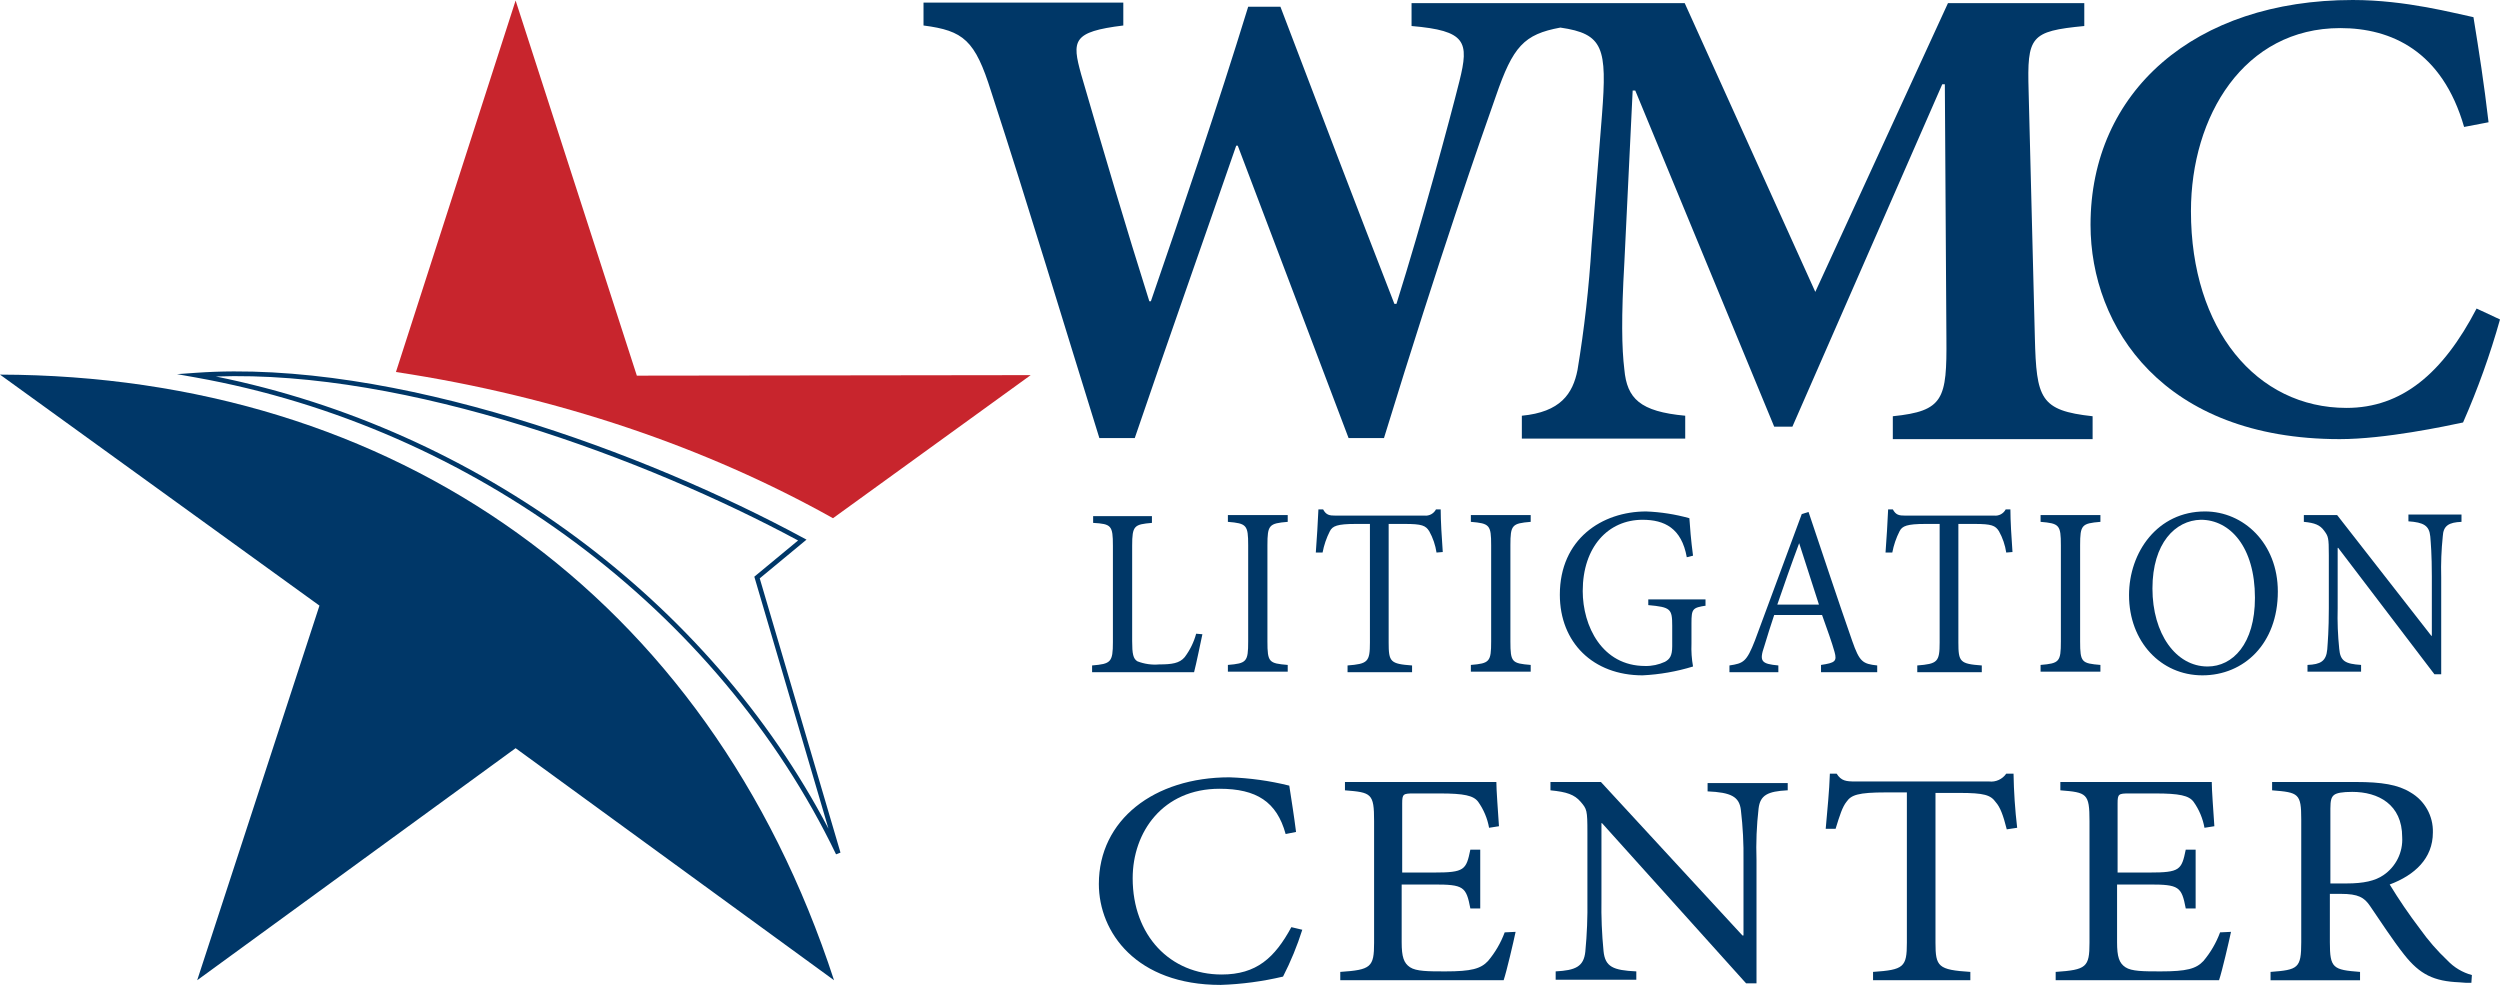
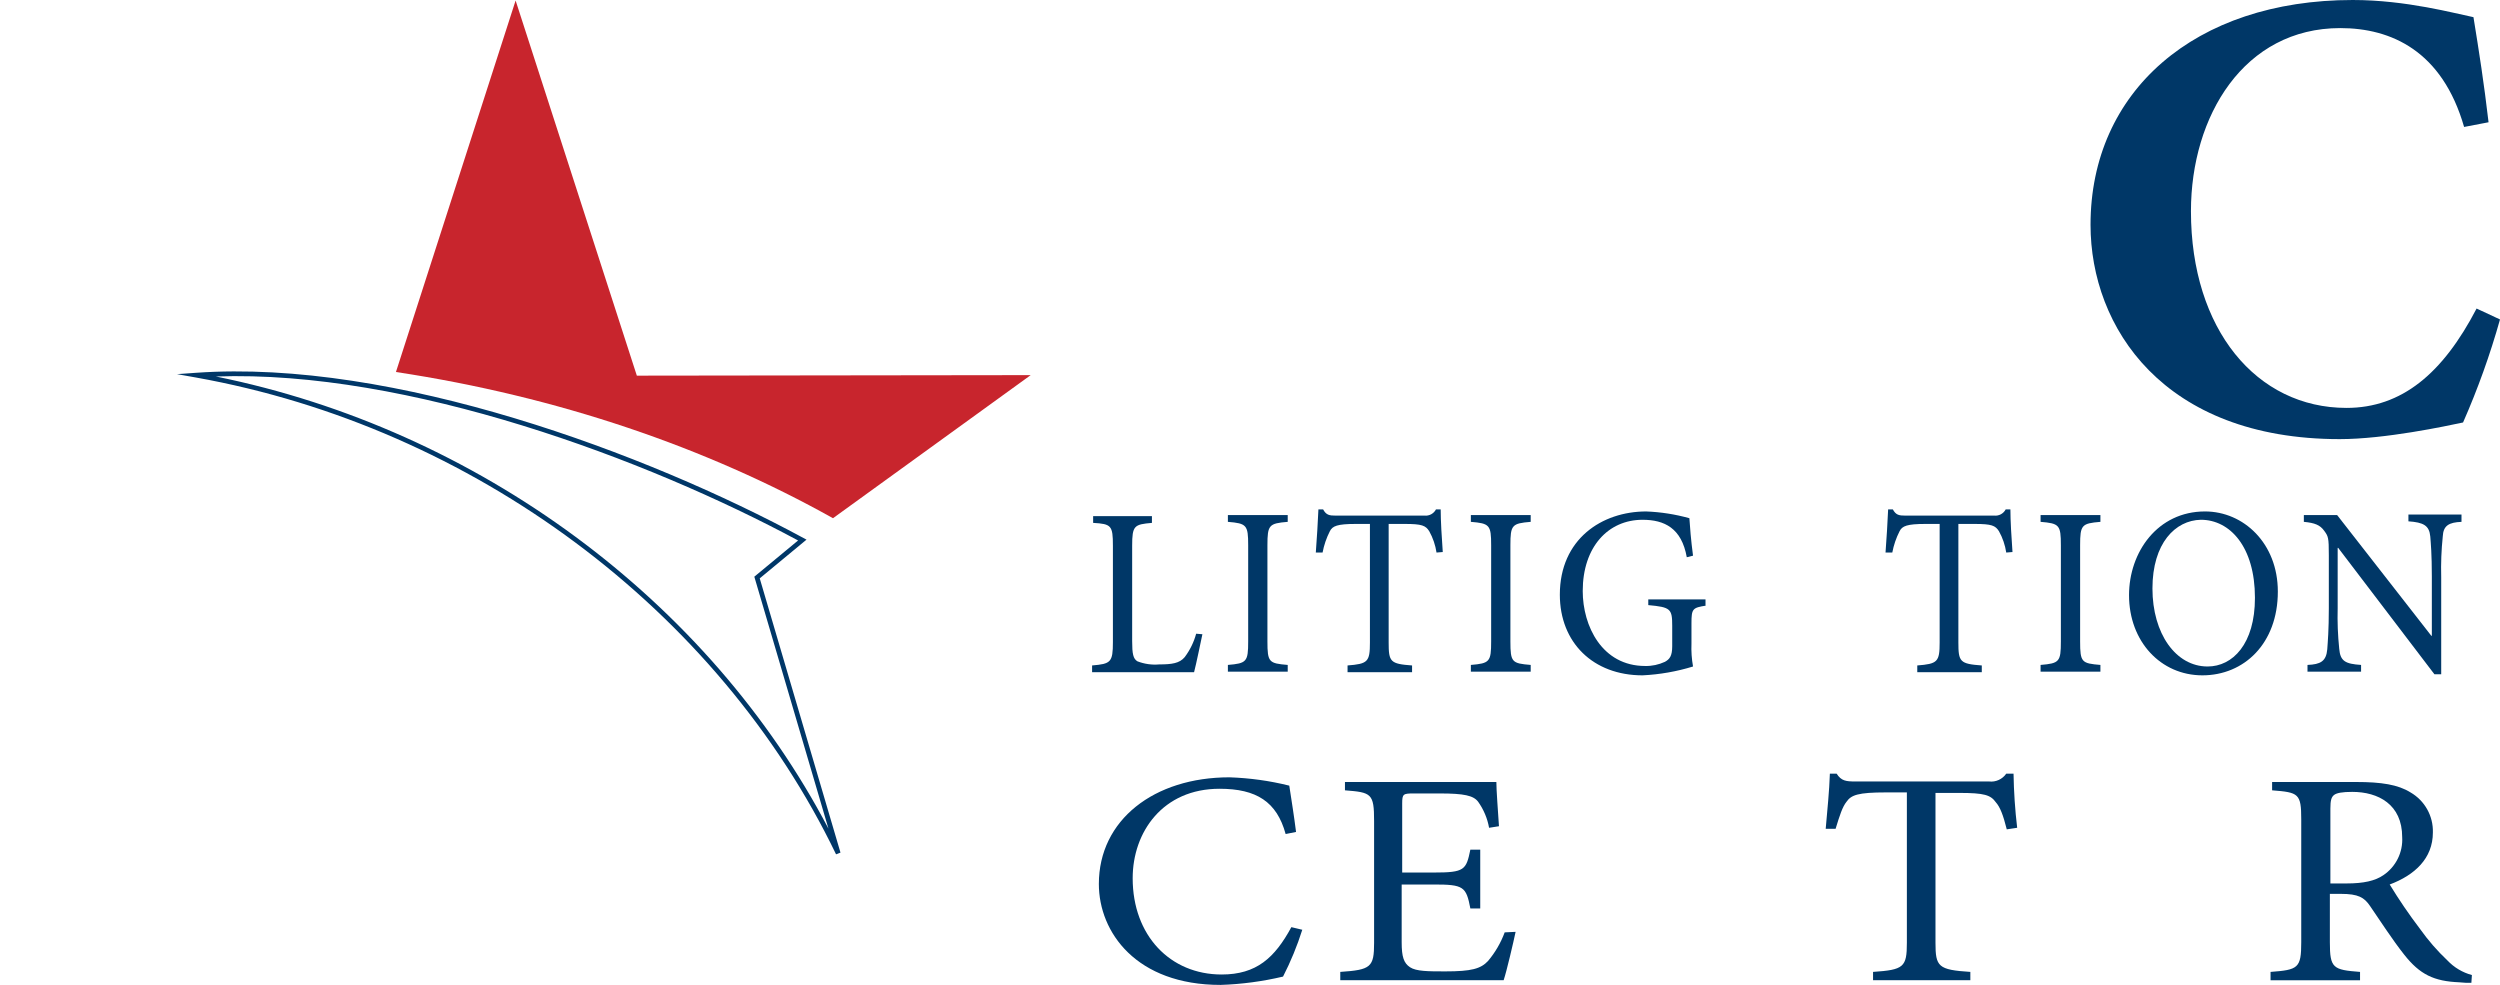
<svg xmlns="http://www.w3.org/2000/svg" id="uuid-638d5fb1-b4b2-412e-81a2-beb52838e8d4" viewBox="0 0 480.5 189.3">
  <defs>
    <style>.uuid-da47af78-acae-4c1f-9ae0-924114f4f1da,.uuid-2e3abe52-febc-4bab-9376-bc82c9a94485{fill:#003768;}.uuid-da47af78-acae-4c1f-9ae0-924114f4f1da,.uuid-2e3abe52-febc-4bab-9376-bc82c9a94485,.uuid-1861420f-c08a-4ad6-a5b7-bcdd507d2dfe,.uuid-5c1ad6bd-f216-45cf-a829-90a1f28f8206{stroke-width:0px;}.uuid-2e3abe52-febc-4bab-9376-bc82c9a94485,.uuid-5c1ad6bd-f216-45cf-a829-90a1f28f8206{fill-rule:evenodd;}.uuid-1861420f-c08a-4ad6-a5b7-bcdd507d2dfe{fill:#003767;}.uuid-5c1ad6bd-f216-45cf-a829-90a1f28f8206{fill:#c8252d;}</style>
  </defs>
-   <path class="uuid-1861420f-c08a-4ad6-a5b7-bcdd507d2dfe" d="M391.1,64.9l-1.2-47.4c-.3-10.5.3-11.5,10.7-12.5V.6h-26.2l-25.5,55.5L323.8.6h-52.5v4.4c10.5.9,11.1,3,9.2,10.6s-7.2,27.2-12.1,42.8h-.4c-7.2-18.5-14.6-37.9-21.9-57.1h-6.2c-6,19.5-12.5,38.6-18.7,56.6h-.3c-4.4-13.9-8.8-28.8-13.1-43.6-1.8-6.5-1.7-8.2,8.1-9.4V.5h-38.4v4.4c7.7,1,9.9,2.8,13,12.7,7.3,22.4,13.7,43.8,20.8,66.6h6.8c6.2-18.2,12.9-37.1,19.5-56.2h.3c7.3,19.3,14.2,37.4,21.3,56.2h6.8c10.9-35.5,18.6-57.5,21.5-65.7,3.3-9.6,5.4-11.9,12.4-13.2,8.3,1.2,9,3.9,8,16.8l-2,25.1c-.49,8.01-1.39,15.99-2.7,23.9-.9,4.6-3.3,8.1-10.7,8.8v4.4h31.4v-4.4c-8.7-.8-11.2-3.3-11.7-8.9-.5-4.1-.6-10,0-20.5l1.6-33.1h.5l26.7,64.6h3.5l28.8-65.8h.5l.3,48.8c.1,11.7-.5,14-10.3,15v4.4h38.4v-4.4c-10.1-1.1-10.8-3.4-11.1-15.1h0Z" />
  <path class="uuid-1861420f-c08a-4ad6-a5b7-bcdd507d2dfe" d="M480.5,61.4c-1.9,6.76-4.27,13.37-7.1,19.8-3.3.7-15,3.2-23.7,3.2-33.9,0-47.9-21.5-47.9-41.2C401.8,17.6,421.8,0,452.2,0,462.5,0,471.9,2.6,475.4,3.3c1.1,6.8,2,12.5,2.9,20.2l-4.7.9c-4.2-14.6-14-19-23.8-19-18.5,0-28.7,16.9-28.7,35.2,0,22.7,12.6,37.8,29.9,37.8,10.6,0,18.5-6.6,25-19.1l4.5,2.1h0Z" />
  <path class="uuid-1861420f-c08a-4ad6-a5b7-bcdd507d2dfe" d="M231.1,121.9c-.3,1.4-1.2,5.8-1.6,7.3h-19.6v-1.3c3.6-.3,4-.6,4-4.5v-18.5c0-3.9-.3-4.2-3.8-4.4v-1.3h11.3v1.3c-3.4.3-3.8.5-3.8,4.4v18.3c0,2.5.2,3.4,1,3.9,1.34.52,2.77.73,4.2.6,2.4,0,3.9-.2,4.9-1.4,1.01-1.35,1.76-2.87,2.2-4.5l1.2.1Z" />
  <path class="uuid-1861420f-c08a-4ad6-a5b7-bcdd507d2dfe" d="M236,129.1v-1.3c3.6-.3,3.9-.6,3.9-4.5v-18.5c0-3.9-.3-4.2-3.9-4.5v-1.3h11.5v1.3c-3.6.3-3.9.6-3.9,4.5v18.5c0,4,.3,4.2,3.9,4.5v1.3h-11.5Z" />
  <path class="uuid-1861420f-c08a-4ad6-a5b7-bcdd507d2dfe" d="M276.1,106.2c-.22-1.44-.69-2.83-1.4-4.1-.7-1.1-1.4-1.4-4.7-1.4h-3.1v22.8c0,3.7.3,4.1,4.5,4.4v1.3h-12.4v-1.3c3.9-.3,4.3-.7,4.3-4.4v-22.8h-2.7c-3.6,0-4.5.4-5,1.4-.66,1.29-1.13,2.67-1.4,4.1h-1.3c.2-2.8.4-5.8.5-8.3h.9c.6,1.1,1.2,1.2,2.4,1.2h17.1c.91.09,1.78-.39,2.2-1.2h.9c0,2.1.2,5.5.4,8.2l-1.2.1Z" />
  <path class="uuid-1861420f-c08a-4ad6-a5b7-bcdd507d2dfe" d="M282.7,129.1v-1.3c3.6-.3,3.9-.6,3.9-4.5v-18.5c0-3.9-.3-4.2-3.9-4.5v-1.3h11.5v1.3c-3.6.3-3.9.6-3.9,4.5v18.5c0,4,.3,4.2,3.9,4.5v1.3h-11.5Z" />
  <path class="uuid-1861420f-c08a-4ad6-a5b7-bcdd507d2dfe" d="M327.9,116.4c-2.6.4-2.8.6-2.8,3.4v3.9c-.06,1.47.04,2.95.3,4.4-3.15.97-6.41,1.54-9.7,1.7-9.5,0-15.9-6.3-15.9-15.5,0-10.7,8.1-16,16.6-16,2.81.11,5.59.54,8.3,1.3.1,1.6.3,4.2.7,7.2l-1.2.3c-1-5.6-4.3-7.2-8.5-7.2-6.6,0-11.5,5.2-11.5,13.7,0,6.7,3.7,14.4,12,14.4,1.31.03,2.61-.25,3.8-.8.9-.5,1.4-1.1,1.4-3v-3.9c0-3.3-.3-3.6-4.6-4v-1.1h11v1.2h.1Z" />
-   <path class="uuid-1861420f-c08a-4ad6-a5b7-bcdd507d2dfe" d="M350,129.1v-1.3c2.7-.4,3.1-.7,2.6-2.5s-1.4-4.3-2.4-7.1h-9.2c-.7,2.1-1.3,4-1.9,6-1,2.9-.6,3.4,2.7,3.7v1.3h-9.4v-1.3c2.7-.4,3.3-.7,4.9-4.8l9-24.3,1.3-.4c2.7,8,5.6,16.8,8.4,24.8,1.4,4,2,4.4,4.8,4.7v1.3h-10.8v-.1ZM345.8,104.4h0c-1.5,4-2.9,8-4.2,11.8h8l-3.8-11.8Z" />
  <path class="uuid-1861420f-c08a-4ad6-a5b7-bcdd507d2dfe" d="M385.6,106.2c-.22-1.44-.69-2.83-1.4-4.1-.7-1.1-1.4-1.4-4.7-1.4h-3.1v22.8c0,3.7.3,4.1,4.5,4.4v1.3h-12.4v-1.3c3.9-.3,4.3-.7,4.3-4.4v-22.8h-2.7c-3.6,0-4.5.4-5,1.4-.66,1.29-1.13,2.67-1.4,4.1h-1.3c.2-2.8.4-5.8.5-8.3h.9c.6,1.1,1.2,1.2,2.4,1.2h17.1c.91.09,1.78-.39,2.2-1.2h.9c0,2.1.2,5.5.4,8.2l-1.2.1Z" />
  <path class="uuid-1861420f-c08a-4ad6-a5b7-bcdd507d2dfe" d="M392.2,129.1v-1.3c3.6-.3,3.9-.6,3.9-4.5v-18.5c0-3.9-.3-4.2-3.9-4.5v-1.3h11.5v1.3c-3.6.3-3.9.6-3.9,4.5v18.5c0,4,.3,4.2,3.9,4.5v1.3h-11.5Z" />
  <path class="uuid-1861420f-c08a-4ad6-a5b7-bcdd507d2dfe" d="M437.8,113.7c0,10-6.5,16.1-14.5,16.1s-14.1-6.5-14.1-15.4c0-8.3,5.5-16.1,14.6-16.1,7.4,0,14,6.1,14,15.4ZM413.7,113.1c0,8.7,4.5,15,10.6,15,4.8,0,9.1-4.3,9.1-13.2,0-9.8-4.8-15-10.4-15-4.9.1-9.3,4.5-9.3,13.2h0Z" />
  <path class="uuid-1861420f-c08a-4ad6-a5b7-bcdd507d2dfe" d="M473.1,100.3c-2.4.1-3.5.7-3.6,2.8-.27,2.59-.37,5.2-.3,7.8v18.7h-1.3l-18.5-24.3h-.1v11.6c-.07,2.6.03,5.21.3,7.8.2,2.4,1.2,2.9,4.2,3.1v1.3h-10.3v-1.3c2.5-.1,3.6-.7,3.8-3,.1-1.4.3-3.7.3-7.9v-10.2c0-3.4-.1-3.6-.9-4.7s-1.8-1.5-3.9-1.7v-1.3h6.4l18.1,23.2h.1v-11.4c0-4.3-.2-6.4-.3-7.7-.2-2.1-1.3-2.7-4.2-2.9v-1.3h10.2v1.4Z" />
  <path class="uuid-1861420f-c08a-4ad6-a5b7-bcdd507d2dfe" d="M250.3,178.7c-.98,3.1-2.22,6.11-3.7,9-3.94.93-7.96,1.47-12,1.6-16.2,0-23.4-10.1-23.4-19.4,0-12.3,10.6-20.5,25.1-20.5,3.88.13,7.73.66,11.5,1.6.5,3.3.9,5.7,1.3,8.9l-2,.4c-1.7-6.2-5.6-8.7-12.7-8.7-10.9,0-16.7,8.3-16.7,17.2,0,11,7.2,18.5,17.1,18.5,6.7,0,10.2-3.2,13.4-9.1l2.1.5Z" />
  <path class="uuid-1861420f-c08a-4ad6-a5b7-bcdd507d2dfe" d="M291.3,179.1c-.4,1.9-1.7,7.5-2.3,9.3h-31.4v-1.6c5.9-.4,6.5-.9,6.5-5.6v-23.4c0-5.3-.5-5.5-5.6-5.9v-1.6h29.1c0,1.5.3,5.5.5,8.5l-1.9.3c-.32-1.8-1.04-3.51-2.1-5-.9-1.2-2.7-1.6-7.4-1.6h-5c-2,0-2.2.1-2.2,1.9v13.3h6.1c5.9,0,6.2-.5,7-4.4h1.9v11.3h-1.9c-.8-4.2-1.3-4.6-7-4.6h-6.2v11.1c0,2.8.4,4,1.6,4.8s3.5.8,6.8.8c5,0,6.8-.5,8.2-2,1.38-1.64,2.46-3.5,3.2-5.5l2.1-.1Z" />
-   <path class="uuid-1861420f-c08a-4ad6-a5b7-bcdd507d2dfe" d="M343.5,151.9c-3.7.2-5.2.9-5.5,3.5-.38,3.29-.51,6.59-.4,9.9v23.7h-2l-27.7-30.8h-.1v14.7c-.06,3.3.08,6.61.4,9.9.3,3,1.8,3.7,6.3,3.9v1.6h-15.5v-1.6c3.8-.2,5.4-.9,5.7-3.8.32-3.32.45-6.66.4-10v-12.9c0-4.3-.1-4.5-1.3-5.9s-2.7-1.9-5.8-2.2v-1.6h9.7l27.2,29.5h.2v-14.4c.05-3.24-.12-6.48-.5-9.7-.3-2.6-1.9-3.4-6.4-3.6v-1.6h15.4v1.4h-.1Z" />
  <path class="uuid-1861420f-c08a-4ad6-a5b7-bcdd507d2dfe" d="M385.7,159.4c-.7-2.8-1.3-4.3-2.1-5.2-1-1.4-2.2-1.8-7-1.8h-4.6v28.8c0,4.6.5,5.2,6.7,5.6v1.6h-18.7v-1.6c5.9-.4,6.5-.9,6.5-5.6v-28.9h-4c-5.4,0-6.7.5-7.6,1.8-.8,1-1.3,2.6-2.1,5.2h-1.9c.3-3.5.7-7.3.8-10.6h1.3c.9,1.4,1.8,1.5,3.6,1.5h25.7c1.29.15,2.56-.43,3.3-1.5h1.4c.06,3.48.29,6.95.7,10.4l-2,.3Z" />
-   <path class="uuid-1861420f-c08a-4ad6-a5b7-bcdd507d2dfe" d="M428.8,179.1c-.4,1.9-1.7,7.5-2.3,9.3h-31.4v-1.6c5.9-.4,6.5-.9,6.5-5.6v-23.4c0-5.3-.5-5.5-5.6-5.9v-1.6h29.1c0,1.5.3,5.5.5,8.5l-1.9.3c-.32-1.8-1.04-3.51-2.1-5-.9-1.2-2.7-1.6-7.4-1.6h-5c-2,0-2.2.1-2.2,1.9v13.3h6.1c5.9,0,6.2-.5,7-4.4h1.9v11.3h-1.9c-.8-4.2-1.3-4.6-7-4.6h-6.2v11.1c0,2.8.4,4,1.6,4.8s3.5.8,6.8.8c5,0,6.8-.5,8.2-2,1.38-1.64,2.46-3.5,3.2-5.5l2.1-.1Z" />
  <path class="uuid-1861420f-c08a-4ad6-a5b7-bcdd507d2dfe" d="M475,188.9c-.77.02-1.54-.02-2.3-.1-4.9-.2-7.6-1.5-10.6-5.3-2.3-2.9-4.6-6.5-6.6-9.4-1.1-1.6-2.2-2.3-5.6-2.3h-2.1v9.3c0,5,.6,5.3,5.8,5.7v1.6h-17.2v-1.6c5.3-.4,5.9-.7,5.9-5.7v-23.6c0-5-.5-5.2-5.6-5.6v-1.6h16.2c4.8,0,8,.5,10.4,2,2.74,1.58,4.39,4.54,4.3,7.7,0,5-3.5,8.2-8.3,10,1.79,2.93,3.72,5.77,5.8,8.5,1.56,2.2,3.34,4.25,5.3,6.1,1.28,1.35,2.9,2.32,4.7,2.8l-.1,1.5ZM451,169.8c3.3,0,5.5-.5,7.1-1.6,2.4-1.63,3.77-4.4,3.6-7.3,0-6.3-4.6-8.7-9.6-8.7-1.9,0-3,.2-3.5.6s-.7,1-.7,2.6v14.4h3.1Z" />
-   <path class="uuid-2e3abe52-febc-4bab-9376-bc82c9a94485" d="M160.3,188.4l-61.2-44.6-61.2,44.6,23.5-72L0,72c75.6.2,136.1,42.2,160.3,116.4Z" />
  <path class="uuid-5c1ad6bd-f216-45cf-a829-90a1f28f8206" d="M99.1.1l23.3,72.1,75.7-.1-38,27.5c-24.3-13.6-52.9-23.4-84-28.1L99.1.1Z" />
  <path class="uuid-da47af78-acae-4c1f-9ae0-924114f4f1da" d="M160.69,164.2c-22.63-47-69.79-82.12-123.07-91.65l-3.6-.64,3.65-.26c37.93-2.68,86.59,15.43,116.75,31.75l.59.32-8.99,7.44,15.52,52.71-.85.33ZM41.48,72.36c50.32,10.17,94.77,43.01,117.75,86.91l-14.25-48.43,8.41-6.96c-29.09-15.65-75.02-32.81-111.91-31.52Z" />
</svg>